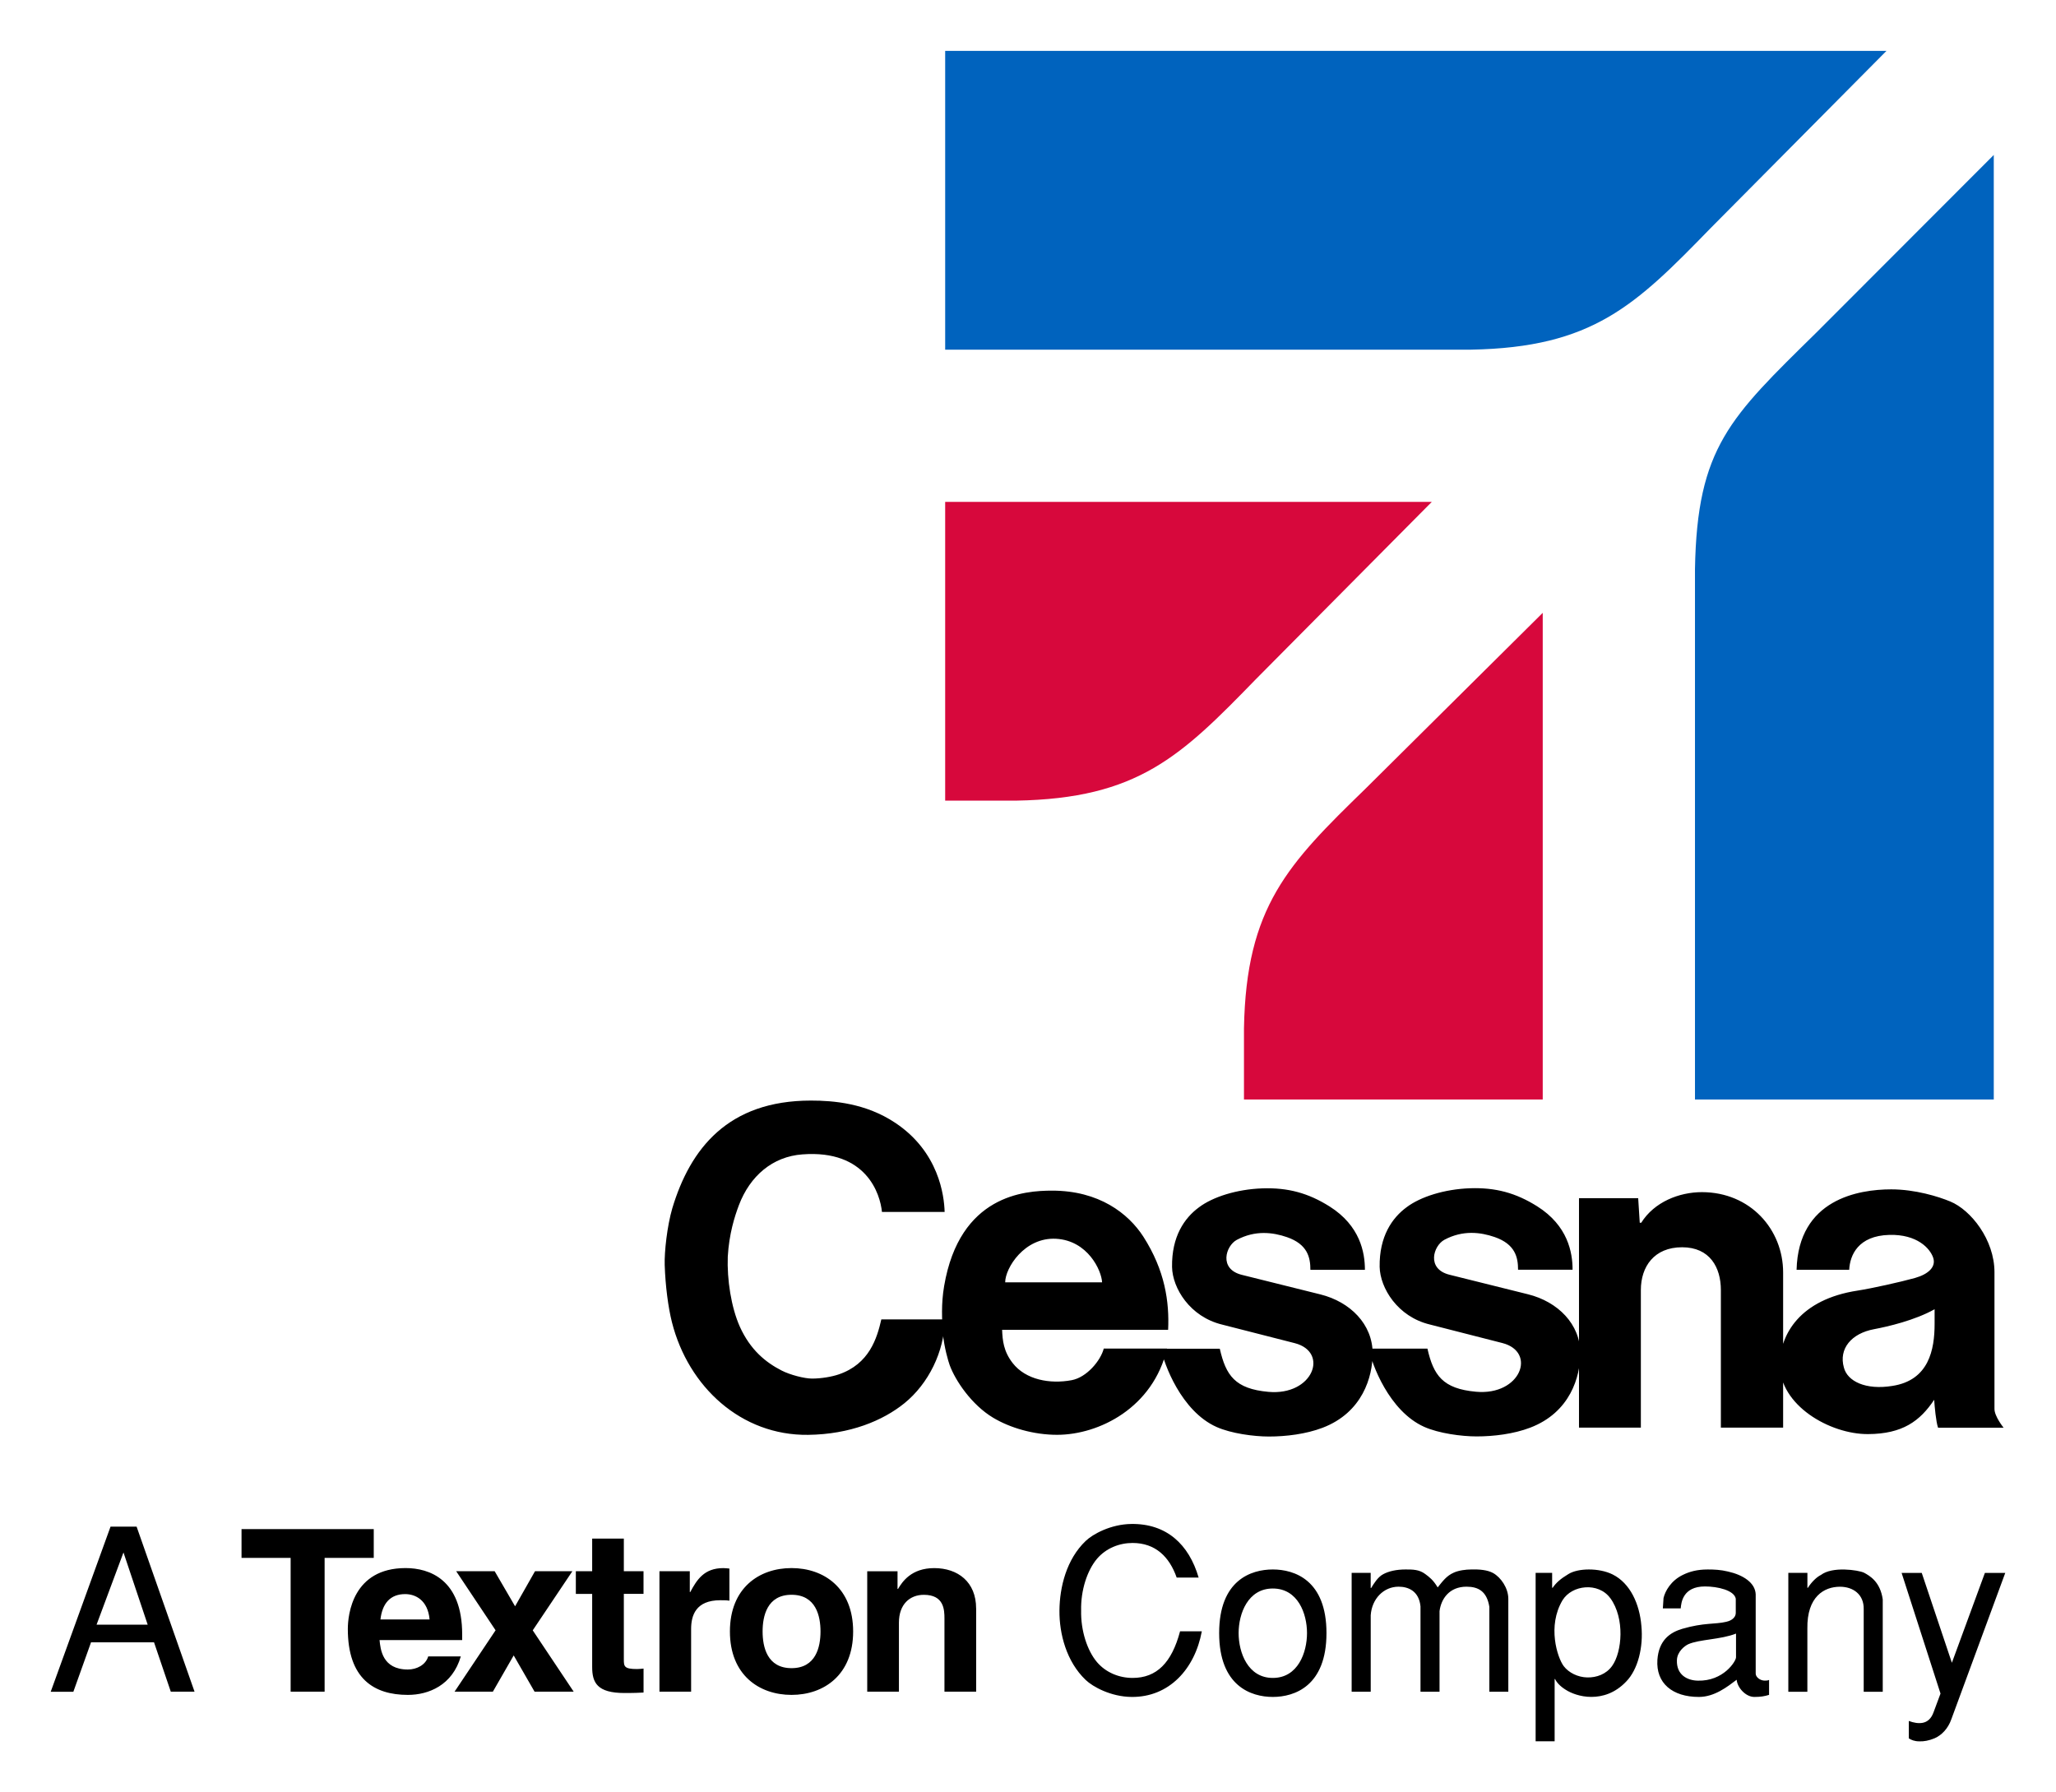
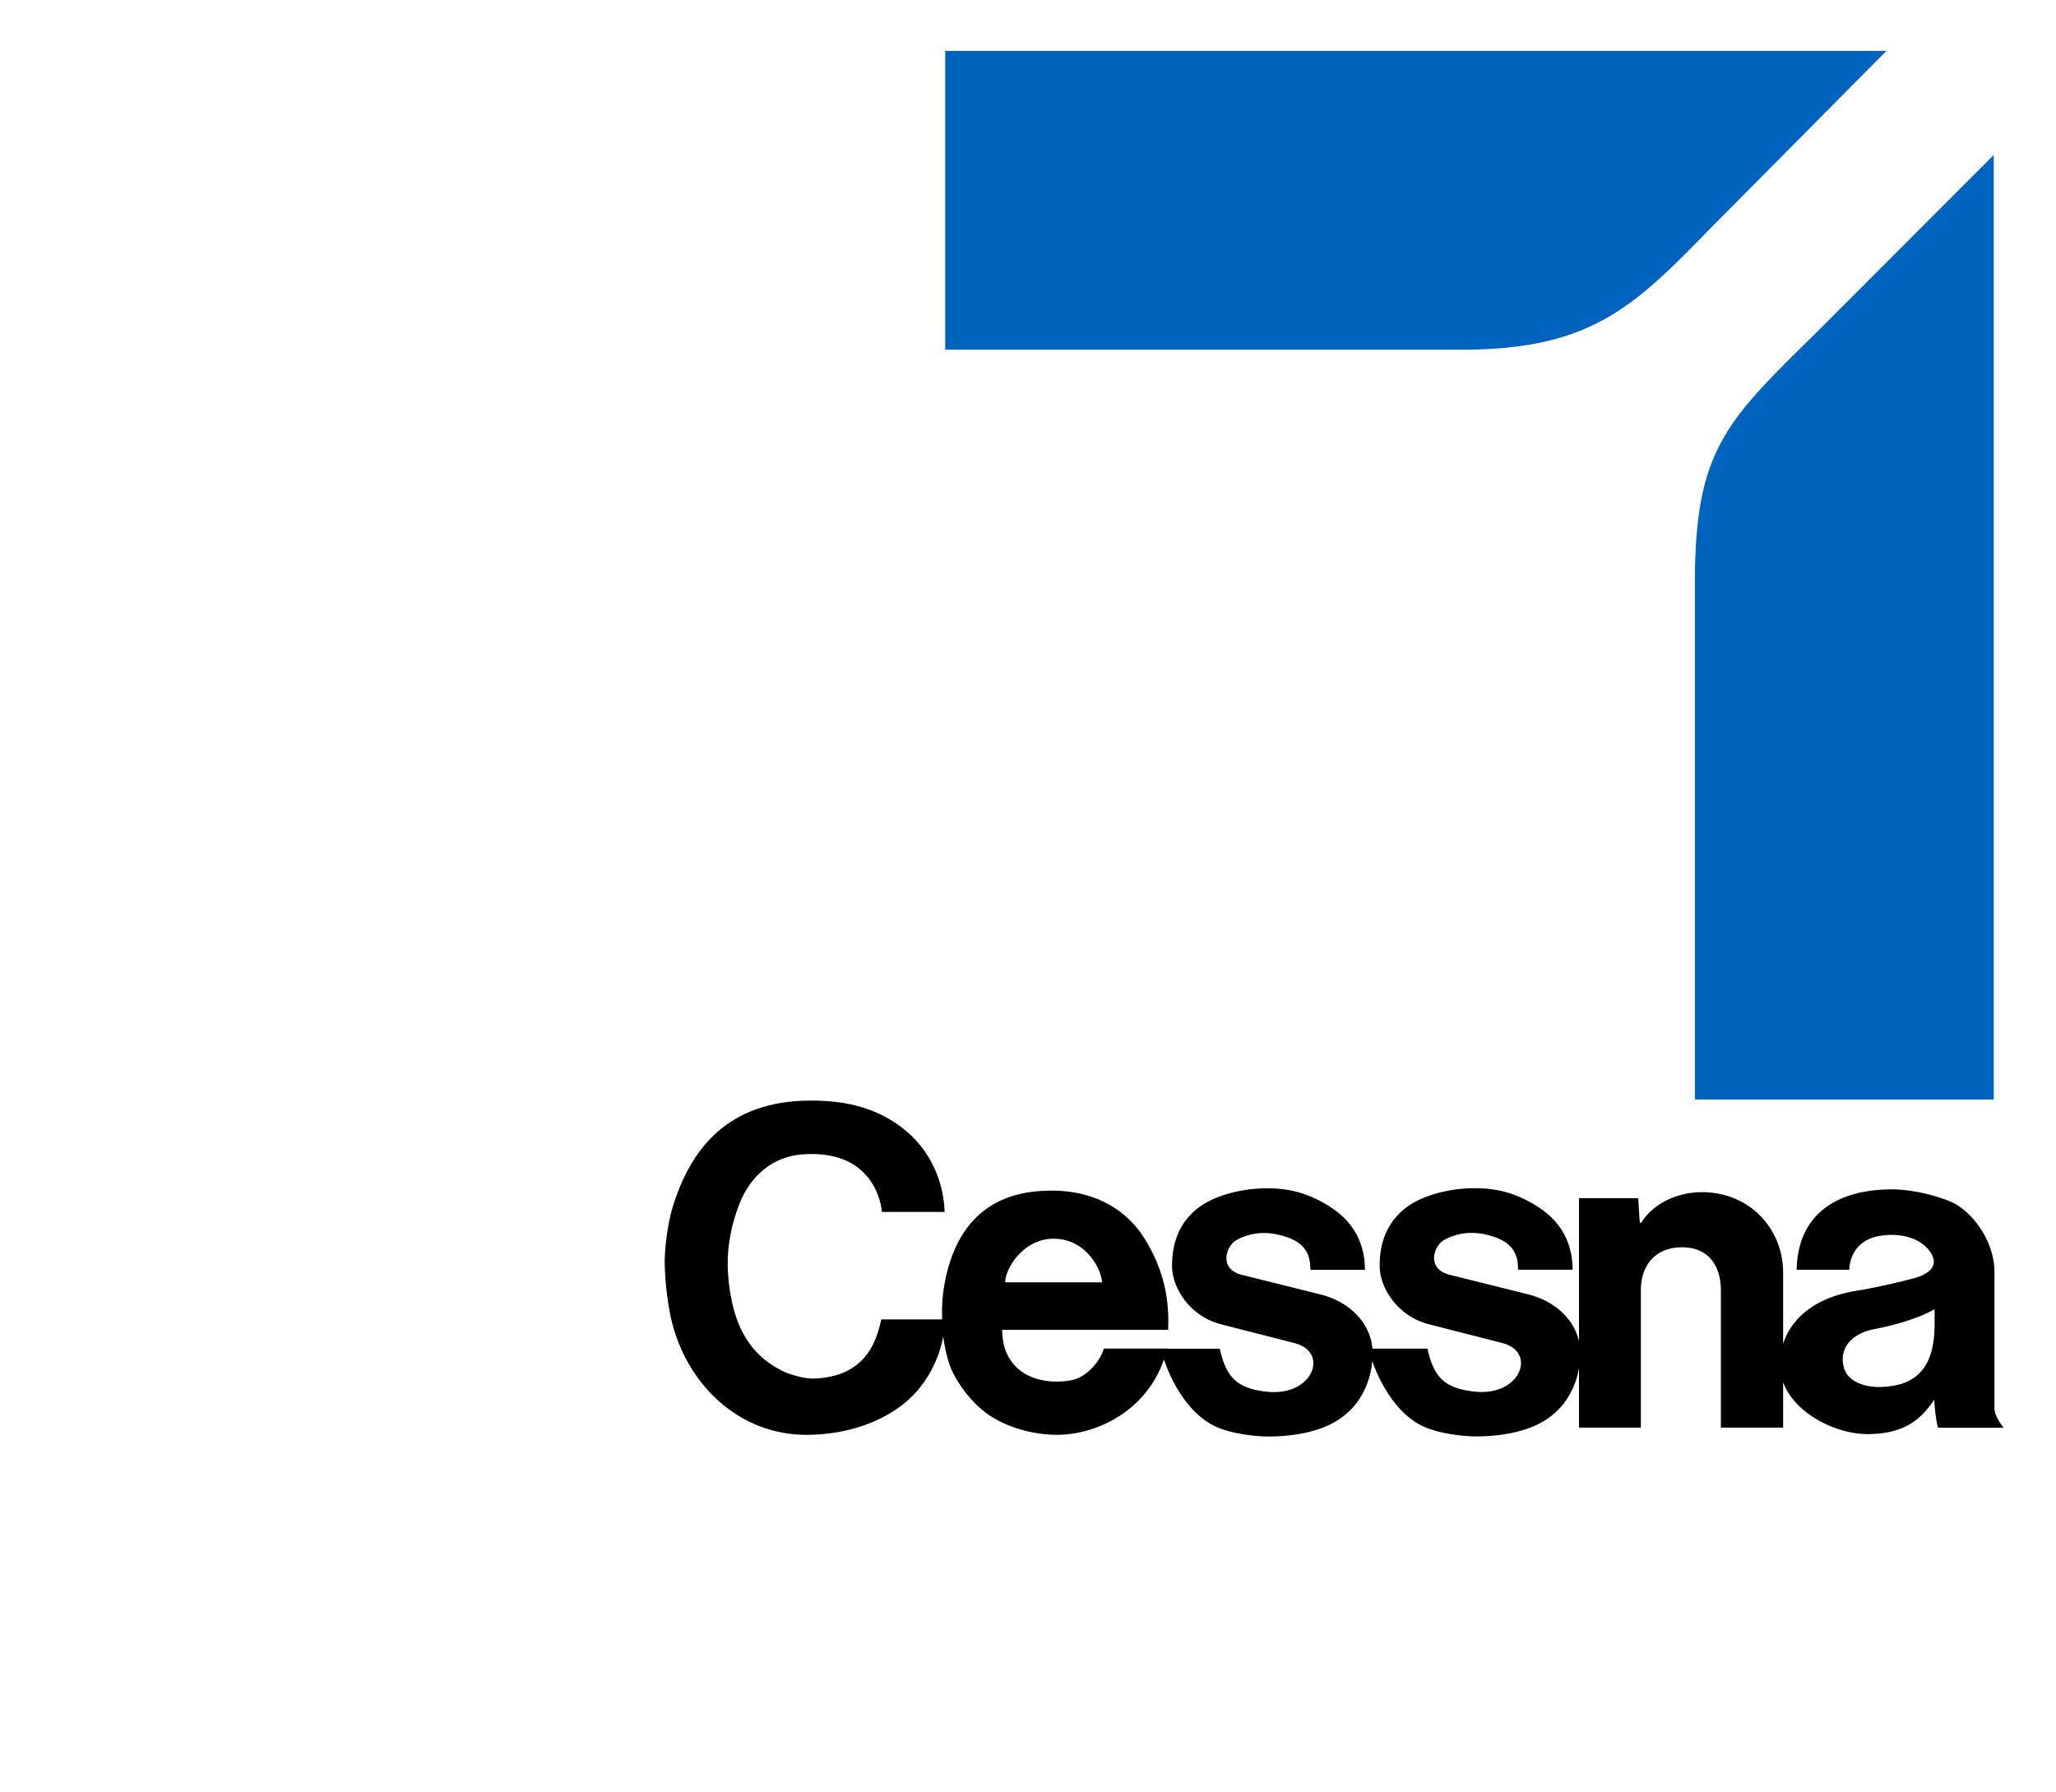
<svg xmlns="http://www.w3.org/2000/svg" width="881" height="768" viewBox="-1.422 -1.422 57.662 50.255" id="svg15546">
  <defs id="defs15548" />
-   <path d="m 25.086,21.027 0,-8.379 13.648,0 -4.934,4.973 c -2.109,2.17 -3.306,3.346 -6.723,3.406 -0.025,0 -1.991,0 -1.991,0 m 8.38,8.381 8.379,0 0,-13.648 -4.973,4.934 c -2.169,2.109 -3.346,3.306 -3.406,6.721 0,0.026 0,1.992 0,1.992" id="path14942" style="fill:#d7083c;fill-opacity:1;fill-rule:nonzero;stroke:none" />
  <path d="M 25.086,8.379 25.086,0 51.485,0 46.551,4.973 c -2.109,2.169 -3.305,3.346 -6.723,3.406 -0.024,0 -14.742,0 -14.742,0 m 21.029,21.03 8.38,0 0,-26.491 -4.974,4.98 c -2.422,2.382 -3.346,3.215 -3.406,6.631 0,0.025 0,14.88 0,14.88" id="path14950" style="fill:#0063be;fill-opacity:1;fill-rule:nonzero;stroke:none" />
  <path d="m 23.295,35.578 c -0.119,0.519 -0.333,1.25 -1.198,1.542 -0.191,0.065 -0.485,0.116 -0.744,0.116 -0.216,0 -0.616,-0.104 -0.854,-0.226 -0.445,-0.228 -0.876,-0.576 -1.171,-1.228 -0.246,-0.552 -0.362,-1.326 -0.339,-1.965 0.037,-0.639 0.191,-1.124 0.312,-1.444 0.311,-0.821 0.946,-1.365 1.782,-1.425 1.794,-0.136 2.181,1.11 2.23,1.614 l 1.758,0 c -0.013,-0.455 -0.16,-1.684 -1.385,-2.499 -0.826,-0.55 -1.728,-0.624 -2.366,-0.624 -2.322,0 -3.382,1.346 -3.886,3.018 -0.147,0.504 -0.225,1.226 -0.214,1.591 0.019,0.589 0.098,1.19 0.203,1.607 0.459,1.812 1.942,3.183 3.82,3.159 1.176,-0.014 2.099,-0.399 2.703,-0.889 0.666,-0.541 1.119,-1.439 1.131,-2.349 l -1.782,0 m 3.474,-1.039 c 0,-0.399 0.54,-1.272 1.43,-1.222 0.885,0.051 1.272,0.884 1.288,1.222 l -2.717,0 z m 4.57,1.333 c 0.037,-0.784 -0.086,-1.664 -0.695,-2.615 -0.421,-0.651 -1.241,-1.29 -2.558,-1.29 -0.769,0 -2.594,0.12 -3.029,2.676 -0.086,0.506 -0.06,0.943 -0.035,1.329 0.037,0.398 0.152,0.782 0.19,0.887 0.16,0.439 0.619,1.117 1.218,1.476 0.474,0.285 1.137,0.48 1.795,0.48 1.18,0 2.697,-0.762 3.083,-2.419 l -1.774,0 c -0.087,0.339 -0.479,0.809 -0.901,0.887 -0.61,0.114 -1.288,-0.011 -1.653,-0.479 -0.258,-0.33 -0.285,-0.639 -0.297,-0.934 l 4.656,0 m 11.524,2.744 1.734,0 0,-3.861 c 0,-0.65 0.369,-1.198 1.157,-1.198 0.779,0 1.087,0.568 1.087,1.199 l 0,3.86 1.746,0 0,-4.351 c 0,-1.206 -0.917,-2.251 -2.275,-2.254 -0.642,0 -1.34,0.276 -1.705,0.859 l -0.041,-10e-4 -0.044,-0.688 -1.66,0 0,6.435 m -5.895,-2.217 c 0.077,0.42 0.565,1.752 1.552,2.194 0.41,0.184 1.05,0.269 1.471,0.269 0.481,0 1.039,-0.068 1.502,-0.245 1.127,-0.429 1.407,-1.435 1.407,-2.085 0,-0.82 -0.63,-1.448 -1.466,-1.656 l -2.205,-0.549 c -0.65,-0.163 -0.453,-0.811 -0.141,-0.98 0.521,-0.278 1.015,-0.212 1.409,-0.077 0.578,0.2 0.657,0.569 0.657,0.917 l 1.529,0 c 0,-0.482 -0.131,-1.236 -0.993,-1.779 -0.596,-0.374 -1.163,-0.53 -1.883,-0.506 -0.72,0.025 -1.391,0.24 -1.776,0.53 -0.41,0.3 -0.771,0.82 -0.759,1.675 0.013,0.591 0.5,1.397 1.407,1.616 l 2.035,0.52 c 0.968,0.249 0.516,1.479 -0.738,1.366 -0.936,-0.084 -1.194,-0.461 -1.364,-1.21 l -1.647,0 m 15.871,-0.695 c 0,0.724 -0.159,1.586 -1.189,1.742 -0.745,0.12 -1.256,-0.13 -1.355,-0.515 -0.15,-0.531 0.212,-0.959 0.848,-1.077 0.386,-0.072 1.147,-0.25 1.696,-0.559 l 0,0.409 z m 1.935,2.914 c 0,0 -0.259,-0.32 -0.256,-0.53 l 0,-3.83 c 0,-0.914 -0.661,-1.746 -1.24,-1.985 -0.334,-0.139 -0.986,-0.34 -1.656,-0.34 -0.919,0 -2.604,0.279 -2.654,2.255 l 1.476,0 c 0.02,-0.409 0.25,-0.955 1.127,-0.978 0.779,-0.02 1.14,0.38 1.228,0.639 0.086,0.256 -0.13,0.461 -0.509,0.569 -0.415,0.115 -1.208,0.292 -1.609,0.354 -1.615,0.246 -2.174,1.226 -2.183,2.06 -0.013,1.157 1.406,1.971 2.474,1.965 0.966,-0.005 1.456,-0.364 1.855,-0.963 0.011,0.18 0.051,0.624 0.109,0.784 l 1.837,0 M 31.141,36.398 c 0.077,0.42 0.565,1.752 1.554,2.194 0.409,0.184 1.049,0.269 1.47,0.269 0.481,0 1.039,-0.068 1.504,-0.245 1.126,-0.429 1.406,-1.435 1.406,-2.085 0,-0.82 -0.63,-1.448 -1.466,-1.656 l -2.205,-0.549 c -0.65,-0.163 -0.451,-0.811 -0.141,-0.98 0.521,-0.278 1.015,-0.212 1.409,-0.077 0.578,0.2 0.657,0.569 0.657,0.917 l 1.529,0 c 0,-0.482 -0.131,-1.236 -0.993,-1.779 -0.596,-0.374 -1.163,-0.53 -1.883,-0.506 -0.72,0.025 -1.391,0.24 -1.776,0.53 -0.41,0.3 -0.77,0.82 -0.757,1.675 0.011,0.591 0.499,1.397 1.406,1.616 l 2.035,0.52 c 0.968,0.249 0.517,1.479 -0.738,1.366 -0.936,-0.084 -1.194,-0.461 -1.364,-1.21 l -1.647,0" id="path14974" style="fill:#000000;fill-opacity:1;fill-rule:nonzero;stroke:none" />
-   <path d="m 54.246,42.686 -0.926,2.52 -0.845,-2.52 -0.565,0 1.091,3.384 -0.196,0.527 c -0.064,0.177 -0.171,0.266 -0.299,0.292 -0.12,0.025 -0.26,0 -0.394,-0.051 l 0,0.489 c 0.07,0.045 0.165,0.083 0.292,0.083 0.126,0.006 0.273,-0.019 0.438,-0.089 0.185,-0.083 0.369,-0.26 0.464,-0.534 l 1.511,-4.101 -0.571,0 m -5.513,0 0,3.334 0.534,0 0,-1.771 c -0.014,-0.896 0.469,-1.175 0.914,-1.175 0.369,0 0.674,0.215 0.666,0.629 l 0,2.317 0.534,0 0,-2.591 c -0.07,-0.495 -0.362,-0.66 -0.526,-0.749 -0.084,-0.039 -0.305,-0.083 -0.546,-0.089 -0.242,-0.006 -0.502,0.031 -0.661,0.152 -0.126,0.062 -0.266,0.203 -0.367,0.361 l -0.013,0 0,-0.419 -0.534,0 m -1.468,2.369 c 0,0.107 -0.35,0.674 -1.073,0.654 -0.292,-0.006 -0.598,-0.159 -0.585,-0.571 0.006,-0.247 0.223,-0.406 0.318,-0.45 0.311,-0.14 0.909,-0.128 1.34,-0.299 l 0,0.666 z m 0.552,-1.765 c -0.013,-0.33 -0.356,-0.546 -0.775,-0.641 -0.209,-0.051 -0.394,-0.058 -0.571,-0.058 -0.305,0 -0.514,0.064 -0.685,0.146 -0.35,0.165 -0.509,0.464 -0.554,0.654 l -0.019,0.292 0.501,0 c 0.014,-0.152 0.051,-0.616 0.68,-0.616 0.356,0 0.819,0.107 0.864,0.343 l 0,0.394 c 0,0.179 -0.198,0.241 -0.268,0.255 -0.316,0.075 -0.627,0.019 -1.231,0.196 -0.343,0.101 -0.66,0.318 -0.699,0.87 -0.044,0.654 0.42,1.041 1.163,1.041 0.439,0 0.8,-0.286 1.06,-0.482 0.019,0.223 0.255,0.482 0.495,0.482 0.179,0 0.286,-0.019 0.414,-0.058 l 0,-0.419 c -0.039,0.019 -0.083,0.019 -0.121,0.019 -0.134,0 -0.254,-0.101 -0.254,-0.196 l 0,-2.223 m -4.077,0.107 c 0.412,0.565 0.33,1.511 0.051,1.899 -0.166,0.235 -0.439,0.33 -0.699,0.324 -0.26,-0.006 -0.515,-0.128 -0.66,-0.318 -0.179,-0.241 -0.464,-1.124 -0.033,-1.847 0.134,-0.216 0.381,-0.344 0.641,-0.362 0.261,-0.019 0.534,0.076 0.699,0.305 z m -1.562,4.013 0,-1.745 0.013,0 c 0.039,0.089 0.14,0.203 0.292,0.297 0.146,0.096 0.412,0.204 0.724,0.204 0.311,0 0.666,-0.102 0.978,-0.431 0.331,-0.338 0.484,-0.966 0.426,-1.562 -0.05,-0.61 -0.311,-1.194 -0.806,-1.441 -0.191,-0.095 -0.432,-0.14 -0.666,-0.14 -0.23,0 -0.439,0.045 -0.573,0.128 -0.223,0.133 -0.349,0.247 -0.444,0.386 l -0.014,0 0,-0.419 -0.463,0 0,4.724 0.532,0 m -5.691,-1.39 0.534,0 0,-2.146 c 0.031,-0.458 0.361,-0.8 0.781,-0.8 0.266,0 0.571,0.115 0.615,0.552 l 0,2.394 0.534,0 0,-2.26 c 0.044,-0.344 0.273,-0.686 0.756,-0.686 0.33,0 0.571,0.128 0.641,0.565 l 0,2.381 0.532,0 0,-2.604 c 0,-0.305 -0.21,-0.603 -0.425,-0.724 -0.159,-0.089 -0.388,-0.107 -0.616,-0.101 -0.146,0 -0.35,0.025 -0.489,0.089 -0.204,0.089 -0.311,0.241 -0.451,0.414 -0.128,-0.21 -0.229,-0.286 -0.349,-0.375 -0.171,-0.128 -0.35,-0.128 -0.552,-0.128 -0.26,0 -0.476,0.05 -0.629,0.134 -0.146,0.076 -0.26,0.26 -0.336,0.386 l -0.013,0 0,-0.425 -0.534,0 0,3.334 m -1.252,-1.645 c 0,0.546 -0.254,1.258 -0.959,1.258 -0.699,0 -0.959,-0.711 -0.959,-1.258 0,-0.545 0.26,-1.25 0.959,-1.25 0.705,0 0.959,0.705 0.959,1.25 z m 0.546,0 c 0,-1.485 -0.896,-1.784 -1.505,-1.784 -0.61,0 -1.505,0.299 -1.505,1.784 0,1.486 0.895,1.791 1.505,1.791 0.609,0 1.505,-0.305 1.505,-1.791 m -3.585,-1.555 c -0.274,-0.94 -0.907,-1.518 -1.886,-1.505 -0.578,0.006 -1.085,0.286 -1.282,0.476 -0.54,0.515 -0.73,1.295 -0.736,1.95 -0.006,0.654 0.196,1.435 0.736,1.949 0.198,0.19 0.705,0.47 1.282,0.476 1.054,0.013 1.779,-0.781 1.975,-1.841 l -0.61,0 c -0.235,0.882 -0.654,1.308 -1.333,1.308 -0.369,0 -0.744,-0.146 -0.998,-0.444 -0.273,-0.324 -0.456,-0.882 -0.444,-1.448 -0.013,-0.566 0.171,-1.124 0.444,-1.448 0.254,-0.299 0.629,-0.445 0.998,-0.445 0.641,0 1.034,0.388 1.238,0.971 l 0.616,0 m -6.241,0.864 c 0,-0.744 -0.514,-1.13 -1.175,-1.13 -0.641,0 -0.895,0.381 -1.015,0.584 l -0.014,0 0,-0.495 -0.85,0 0,3.377 0.889,0 0,-1.936 c 0,-0.515 0.305,-0.781 0.699,-0.781 0.565,0 0.578,0.419 0.578,0.666 l 0,2.051 0.889,0 0,-2.336 m -4.365,0.647 c 0,0.432 -0.128,1.029 -0.812,1.029 -0.686,0 -0.812,-0.596 -0.812,-1.029 0,-0.431 0.126,-1.029 0.812,-1.029 0.685,0 0.812,0.598 0.812,1.029 z m 0.915,0 c 0,-1.219 -0.82,-1.778 -1.728,-1.778 -0.909,0 -1.728,0.559 -1.728,1.778 0,1.219 0.819,1.779 1.728,1.779 0.907,0 1.728,-0.56 1.728,-1.779 m -5.433,1.689 0.889,0 0,-1.759 c 0,-0.375 0.128,-0.806 0.819,-0.806 0.083,0 0.179,0 0.255,0.013 l 0,-0.901 c -0.058,-0.006 -0.115,-0.013 -0.172,-0.013 -0.539,0 -0.743,0.33 -0.926,0.672 l -0.013,0 0,-0.585 -0.851,0 0,3.379 m -0.998,-4.293 -0.889,0 0,0.914 -0.458,0 0,0.636 0.458,0 0,2.05 c 0,0.439 0.139,0.73 0.907,0.73 l 0.115,0 c 0.139,0 0.279,-0.006 0.419,-0.013 l 0,-0.672 c -0.064,0.006 -0.128,0.013 -0.184,0.013 -0.362,0 -0.369,-0.076 -0.369,-0.273 l 0,-1.835 0.552,0 0,-0.636 -0.552,0 0,-0.914 m -2.554,2.571 1.111,-1.657 -1.048,0 -0.559,0.984 -0.573,-0.984 -1.079,0 1.105,1.657 -1.15,1.721 1.074,0 0.584,-1.016 0.585,1.016 1.097,0 -1.149,-1.721 m -4.27,-0.304 c 0.051,-0.445 0.273,-0.711 0.693,-0.711 0.285,0 0.635,0.165 0.685,0.711 l -1.377,0 z m 1.34,1.035 c -0.07,0.241 -0.324,0.369 -0.571,0.369 -0.718,0 -0.769,-0.571 -0.794,-0.826 l 2.317,0 0,-0.159 c 0,-1.542 -0.921,-1.86 -1.587,-1.86 -1.48,0 -1.62,1.301 -1.62,1.708 0,1.391 0.731,1.849 1.684,1.849 0.578,0 1.25,-0.268 1.485,-1.08 l -0.914,0 m -2.905,-2.763 1.377,0 0,-0.806 -3.708,0 0,0.806 1.377,0 0,3.752 0.953,0 0,-3.752 m -5.641,-0.152 0.679,2.026 -1.434,0 0.755,-2.026 z m -0.915,2.521 1.772,0 0.47,1.384 0.666,0 -1.625,-4.629 -0.731,0 L 0,46.02 l 0.635,0 0.495,-1.384" id="path15042" style="fill:#000000;fill-opacity:1;fill-rule:nonzero;stroke:none" />
</svg>